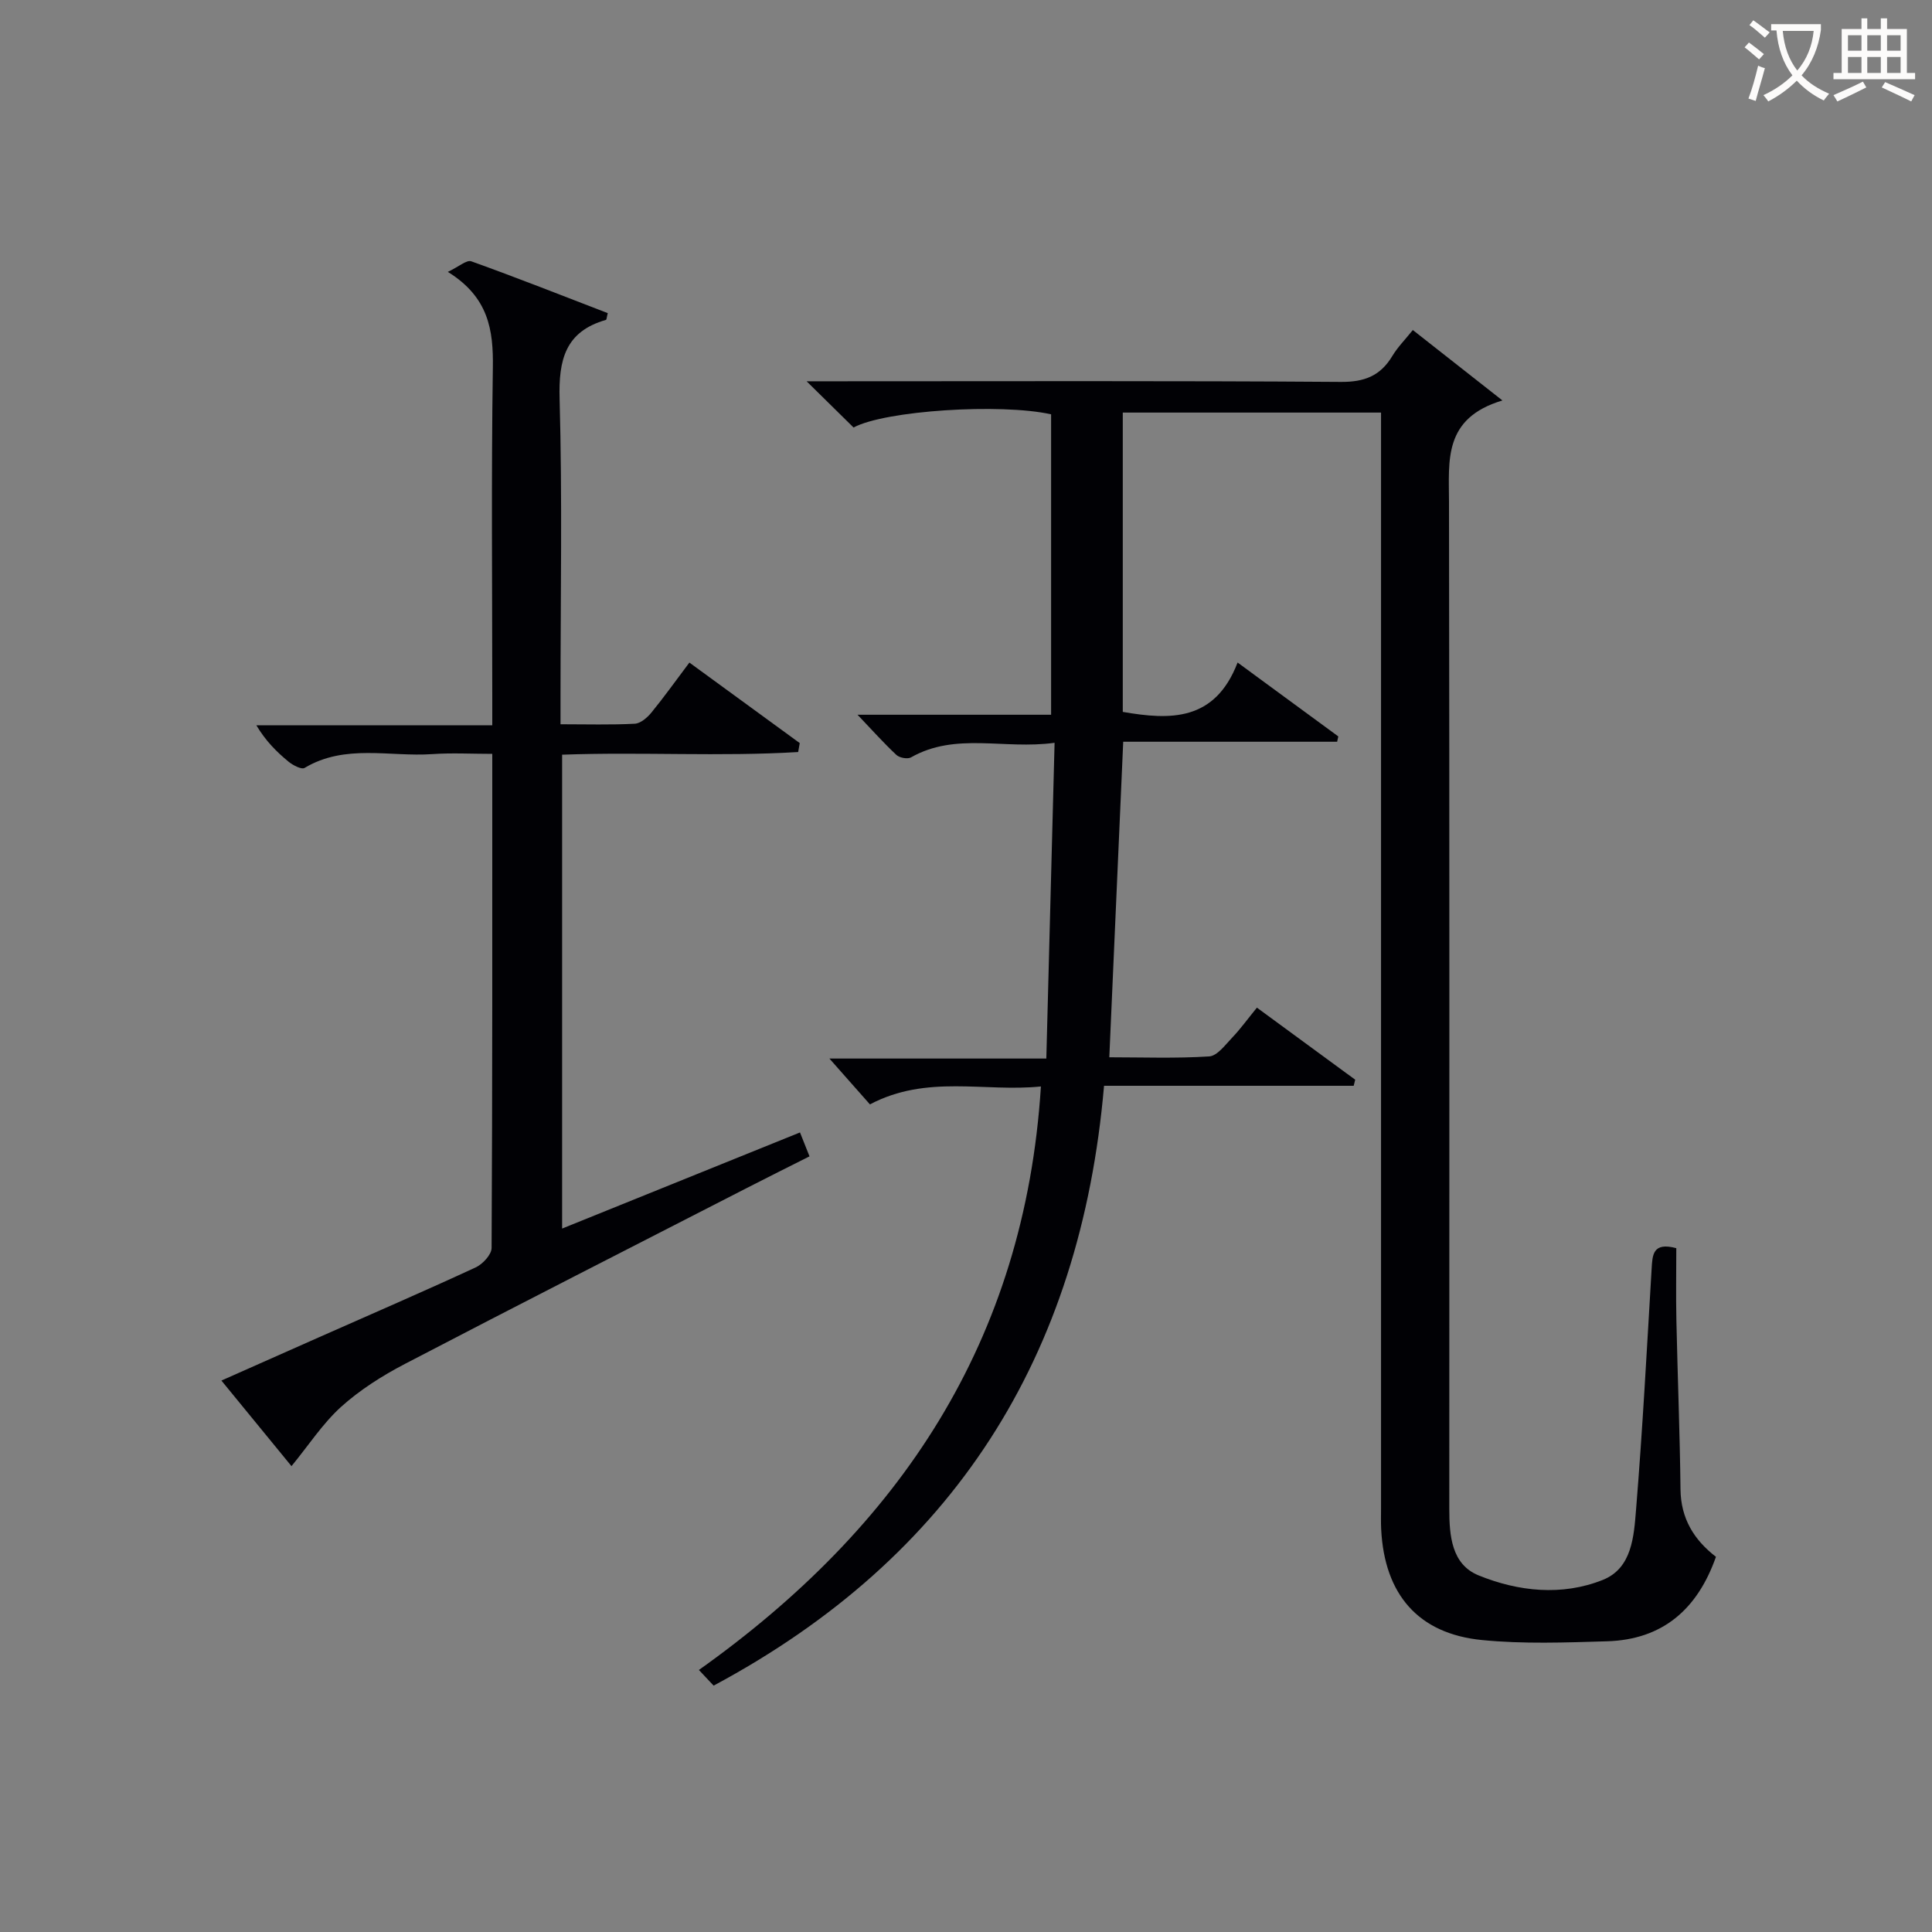
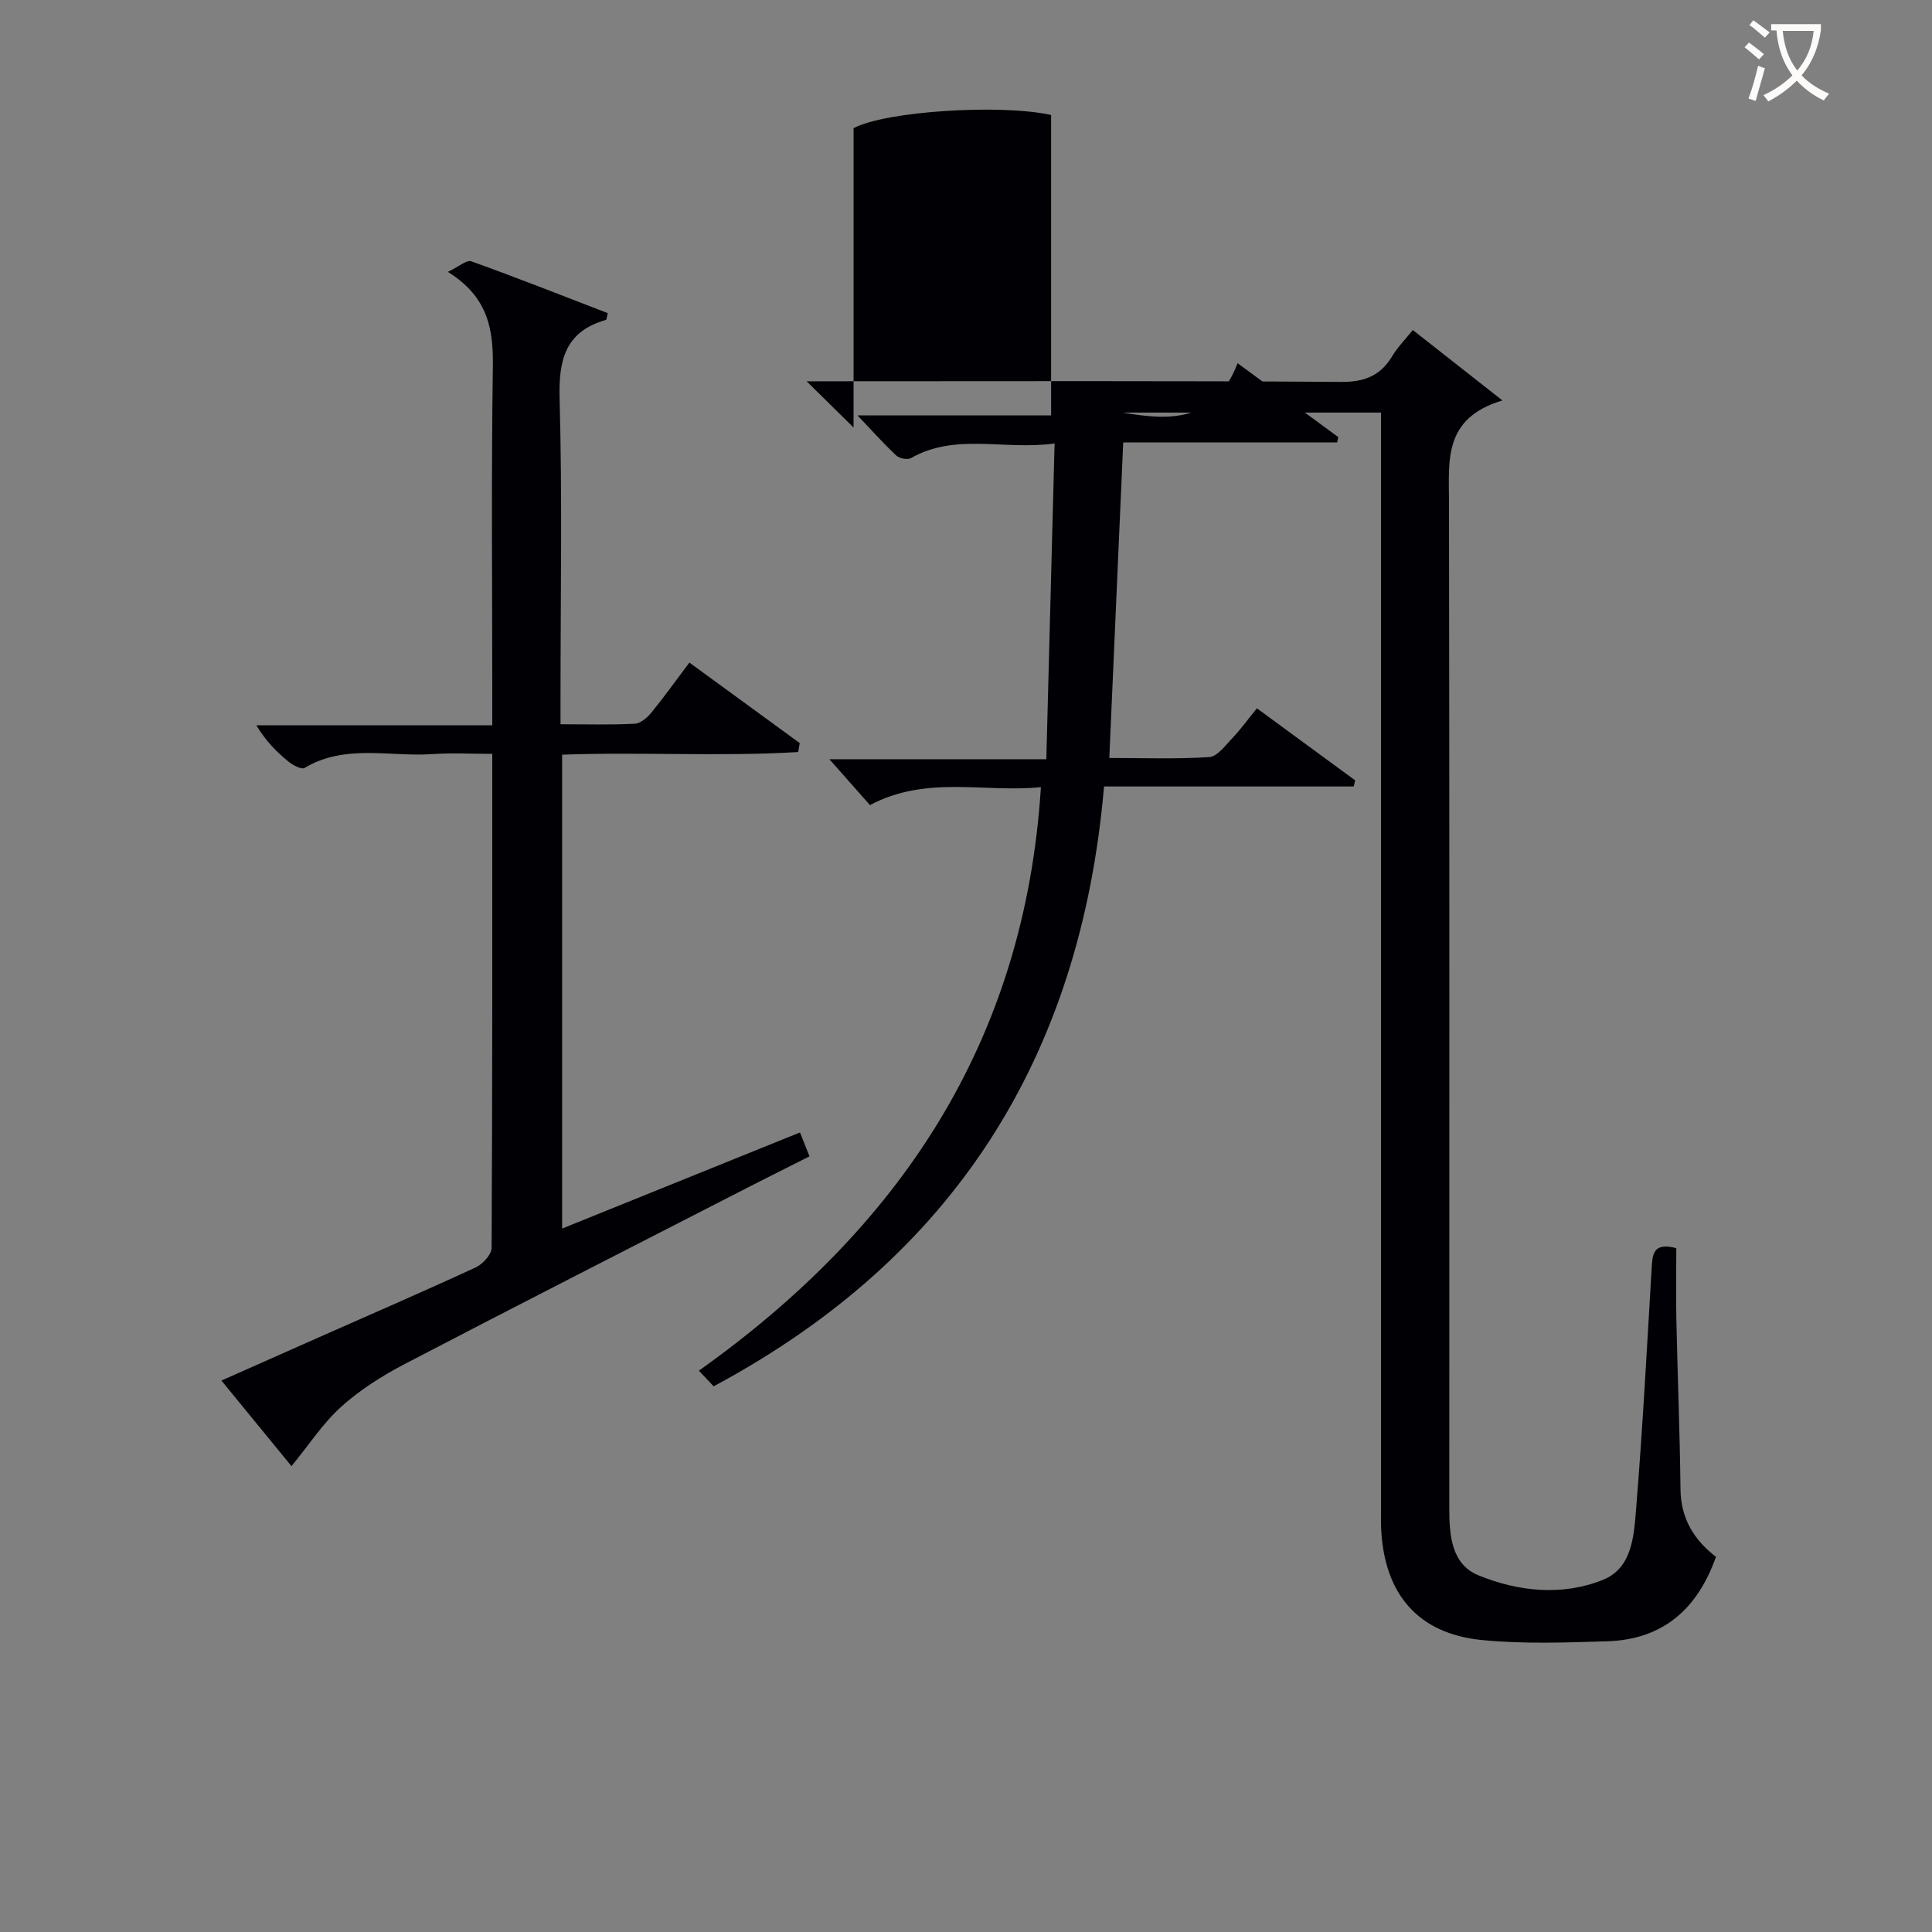
<svg xmlns="http://www.w3.org/2000/svg" enable-background="new 0 0 400 400" viewBox="0 0 400 400">
  <rect x="0" y="0" width="400" height="400" fill="#808080" stroke="none" />
-   <path d="m176.72 88.51c-3.06-3.02-5.9-5.81-9.72-9.57h6.11c34.83 0 69.66-.12 104.49.13 4.91.04 8.2-1.26 10.67-5.37 1.09-1.82 2.63-3.36 4.24-5.37 5.92 4.65 11.56 9.09 18.55 14.58-12.28 3.68-11.07 12.43-11.06 21.02.11 69.49.07 138.98.06 208.47 0 5.52.46 11.48 6.05 13.76 8.25 3.36 17.28 4.32 25.74.94 6.07-2.43 6.43-9.07 6.88-14.59 1.35-16.57 2.23-33.17 3.22-49.77.17-2.9.2-5.64 5.11-4.32 0 4.83-.09 9.93.02 15.03.25 11.64.72 23.28.85 34.92.07 6 2.77 10.43 7.34 13.95-3.83 10.88-11.05 17.14-22.53 17.49-8.64.26-17.37.59-25.94-.26-13.19-1.31-20.15-9.46-20.84-22.88-.08-1.5-.03-3-.03-4.5 0-73.49 0-146.98 0-220.47 0-1.97 0-3.95 0-6.28-17.93 0-35.5 0-53.47 0v61.97c9.75 1.69 19.07 2.04 23.77-10.22 7.38 5.42 14.12 10.36 20.85 15.3-.08.37-.16.73-.24 1.1-14.65 0-29.29 0-44.29 0-.97 22.04-1.91 43.36-2.88 65.33 6.8 0 13.76.26 20.68-.18 1.67-.11 3.33-2.39 4.76-3.89 1.71-1.79 3.17-3.82 5.12-6.21 6.89 5.05 13.62 9.98 20.35 14.92-.1.42-.21.84-.31 1.26-17.12 0-34.25 0-51.69 0-4.85 56.12-31.14 97.58-80.83 124.19-.9-.95-1.84-1.95-3.05-3.24 41.52-29.52 67.46-67.97 70.81-120.81-11.75 1.2-23.55-2.53-35.4 3.71-2.57-2.91-5.3-5.99-8.39-9.49h44.91c.57-21.87 1.13-43.2 1.71-65.37-10.53 1.44-20.45-2.25-29.73 3.02-.71.4-2.37.09-3.01-.5-2.62-2.45-5.02-5.14-8.06-8.33h40.08c0-21.08 0-41.65 0-62.2-10.47-2.33-34.39-.79-40.9 2.73z" fill="#010105" />
+   <path d="m176.72 88.51c-3.06-3.02-5.9-5.81-9.72-9.57h6.11c34.83 0 69.66-.12 104.49.13 4.91.04 8.2-1.26 10.67-5.37 1.09-1.82 2.63-3.36 4.24-5.37 5.92 4.65 11.56 9.09 18.55 14.58-12.28 3.68-11.07 12.43-11.06 21.02.11 69.49.07 138.98.06 208.47 0 5.52.46 11.48 6.05 13.76 8.25 3.36 17.28 4.32 25.74.94 6.07-2.43 6.43-9.07 6.88-14.59 1.35-16.57 2.23-33.17 3.22-49.77.17-2.9.2-5.64 5.11-4.32 0 4.83-.09 9.93.02 15.03.25 11.64.72 23.28.85 34.92.07 6 2.77 10.43 7.34 13.95-3.83 10.88-11.05 17.14-22.53 17.49-8.64.26-17.37.59-25.94-.26-13.19-1.31-20.15-9.46-20.84-22.88-.08-1.5-.03-3-.03-4.5 0-73.49 0-146.98 0-220.47 0-1.97 0-3.95 0-6.28-17.93 0-35.5 0-53.47 0c9.75 1.69 19.07 2.04 23.77-10.22 7.38 5.42 14.12 10.36 20.85 15.3-.08.37-.16.73-.24 1.1-14.65 0-29.29 0-44.29 0-.97 22.04-1.91 43.36-2.88 65.33 6.8 0 13.76.26 20.68-.18 1.67-.11 3.33-2.39 4.76-3.89 1.71-1.79 3.17-3.82 5.12-6.21 6.89 5.05 13.62 9.98 20.35 14.92-.1.42-.21.84-.31 1.26-17.12 0-34.25 0-51.69 0-4.85 56.12-31.14 97.58-80.83 124.19-.9-.95-1.84-1.95-3.05-3.24 41.52-29.52 67.46-67.97 70.81-120.81-11.75 1.2-23.55-2.53-35.4 3.71-2.57-2.91-5.3-5.99-8.39-9.49h44.91c.57-21.87 1.13-43.2 1.71-65.37-10.53 1.44-20.45-2.25-29.73 3.02-.71.4-2.37.09-3.01-.5-2.62-2.45-5.02-5.14-8.06-8.33h40.08c0-21.08 0-41.65 0-62.2-10.47-2.33-34.39-.79-40.9 2.73z" fill="#010105" />
  <path d="m60.35 303.55c-4.59-5.6-9.29-11.35-14.51-17.72 7.14-3.17 13.72-6.1 20.31-9.01 10.79-4.78 21.62-9.46 32.32-14.41 1.46-.67 3.3-2.65 3.31-4.03.18-33.81.14-67.63.14-102.3-4.26 0-8.36-.23-12.42.05-8.83.61-18.03-2.17-26.44 2.86-.64.38-2.43-.56-3.34-1.31-2.44-2.01-4.69-4.24-6.64-7.51h48.84c0-2.5 0-4.28 0-6.06 0-22.66-.22-45.32.12-67.97.12-7.82-.87-14.61-9.32-19.85 2.29-1.08 3.89-2.53 4.85-2.19 9.5 3.41 18.89 7.12 28.26 10.73-.22.84-.23 1.36-.38 1.4-8.44 2.42-9.82 8.29-9.59 16.37.57 20.48.19 40.98.19 61.47v5.88c5.47 0 10.42.15 15.36-.11 1.2-.06 2.59-1.25 3.44-2.29 2.63-3.21 5.03-6.59 7.88-10.37 7.74 5.64 15.29 11.16 22.85 16.67-.11.62-.22 1.23-.33 1.85-16.15.98-32.38-.05-48.87.55v98.11c16.5-6.67 32.74-13.23 49.25-19.9.69 1.73 1.23 3.08 1.97 4.95-4.45 2.24-8.7 4.36-12.93 6.53-23.63 12.12-47.3 24.17-70.85 36.45-4.68 2.44-9.29 5.36-13.2 8.88-3.82 3.46-6.74 7.98-10.27 12.28z" fill="#010105" />
  <g fill="#fcfbfa">
    <path d="m362.1 8.8c1.1.8 2.1 1.6 3.1 2.4l-1 1.1c-1.3-1.1-2.3-2-3-2.5zm1.9 4.8c.5.2.9.4 1.4.5-.6 2.3-1.3 4.5-1.9 6.8l-1.5-.5c.8-2.1 1.4-4.3 2-6.8zm-1-9.4c1.3.9 2.4 1.8 3.4 2.5l-1 1.1c-1.4-1.2-2.4-2.1-3.2-2.6zm3.7 2.2v-1.4h10.3v1.2c-.5 3.6-1.8 6.8-4 9.4 1.5 1.6 3.4 2.8 5.7 3.8-.3.4-.7.8-1.1 1.4-2.3-1.1-4.1-2.5-5.6-4.1-1.6 1.6-3.6 3.1-5.9 4.3-.3-.5-.7-.9-1-1.3 2.4-1.1 4.4-2.5 6-4.1-1.9-2.5-3-5.6-3.3-9.3h-1.1zm8.8 0h-6.4c.3 3.3 1.3 6 3 8.2 2-2.3 3.1-5.1 3.4-8.2z" />
-     <path d="m385.3 3.8h1.3v2.2h2.8v-2.2h1.3v2.2h4.1v9.1h1.7v1.3h-16.9v-1.3h1.7v-9.1h4.1v-2.2zm.4 13.1.7 1.2c-1.8.9-3.8 1.9-6 2.9-.2-.4-.5-.8-.8-1.3 2.3-1 4.3-1.9 6.1-2.8zm-3.1-6.4h2.8v-3.2h-2.8zm0 4.6h2.8v-3.3h-2.8zm4-4.6h2.8v-3.2h-2.8zm0 4.6h2.8v-3.3h-2.8zm3.7 1.9c2.1.9 4.1 1.8 6.1 2.7l-.7 1.3c-2.2-1.1-4.2-2-6.1-2.9zm3.2-9.7h-2.8v3.2h2.8zm-2.8 7.8h2.8v-3.3h-2.8z" />
  </g>
</svg>